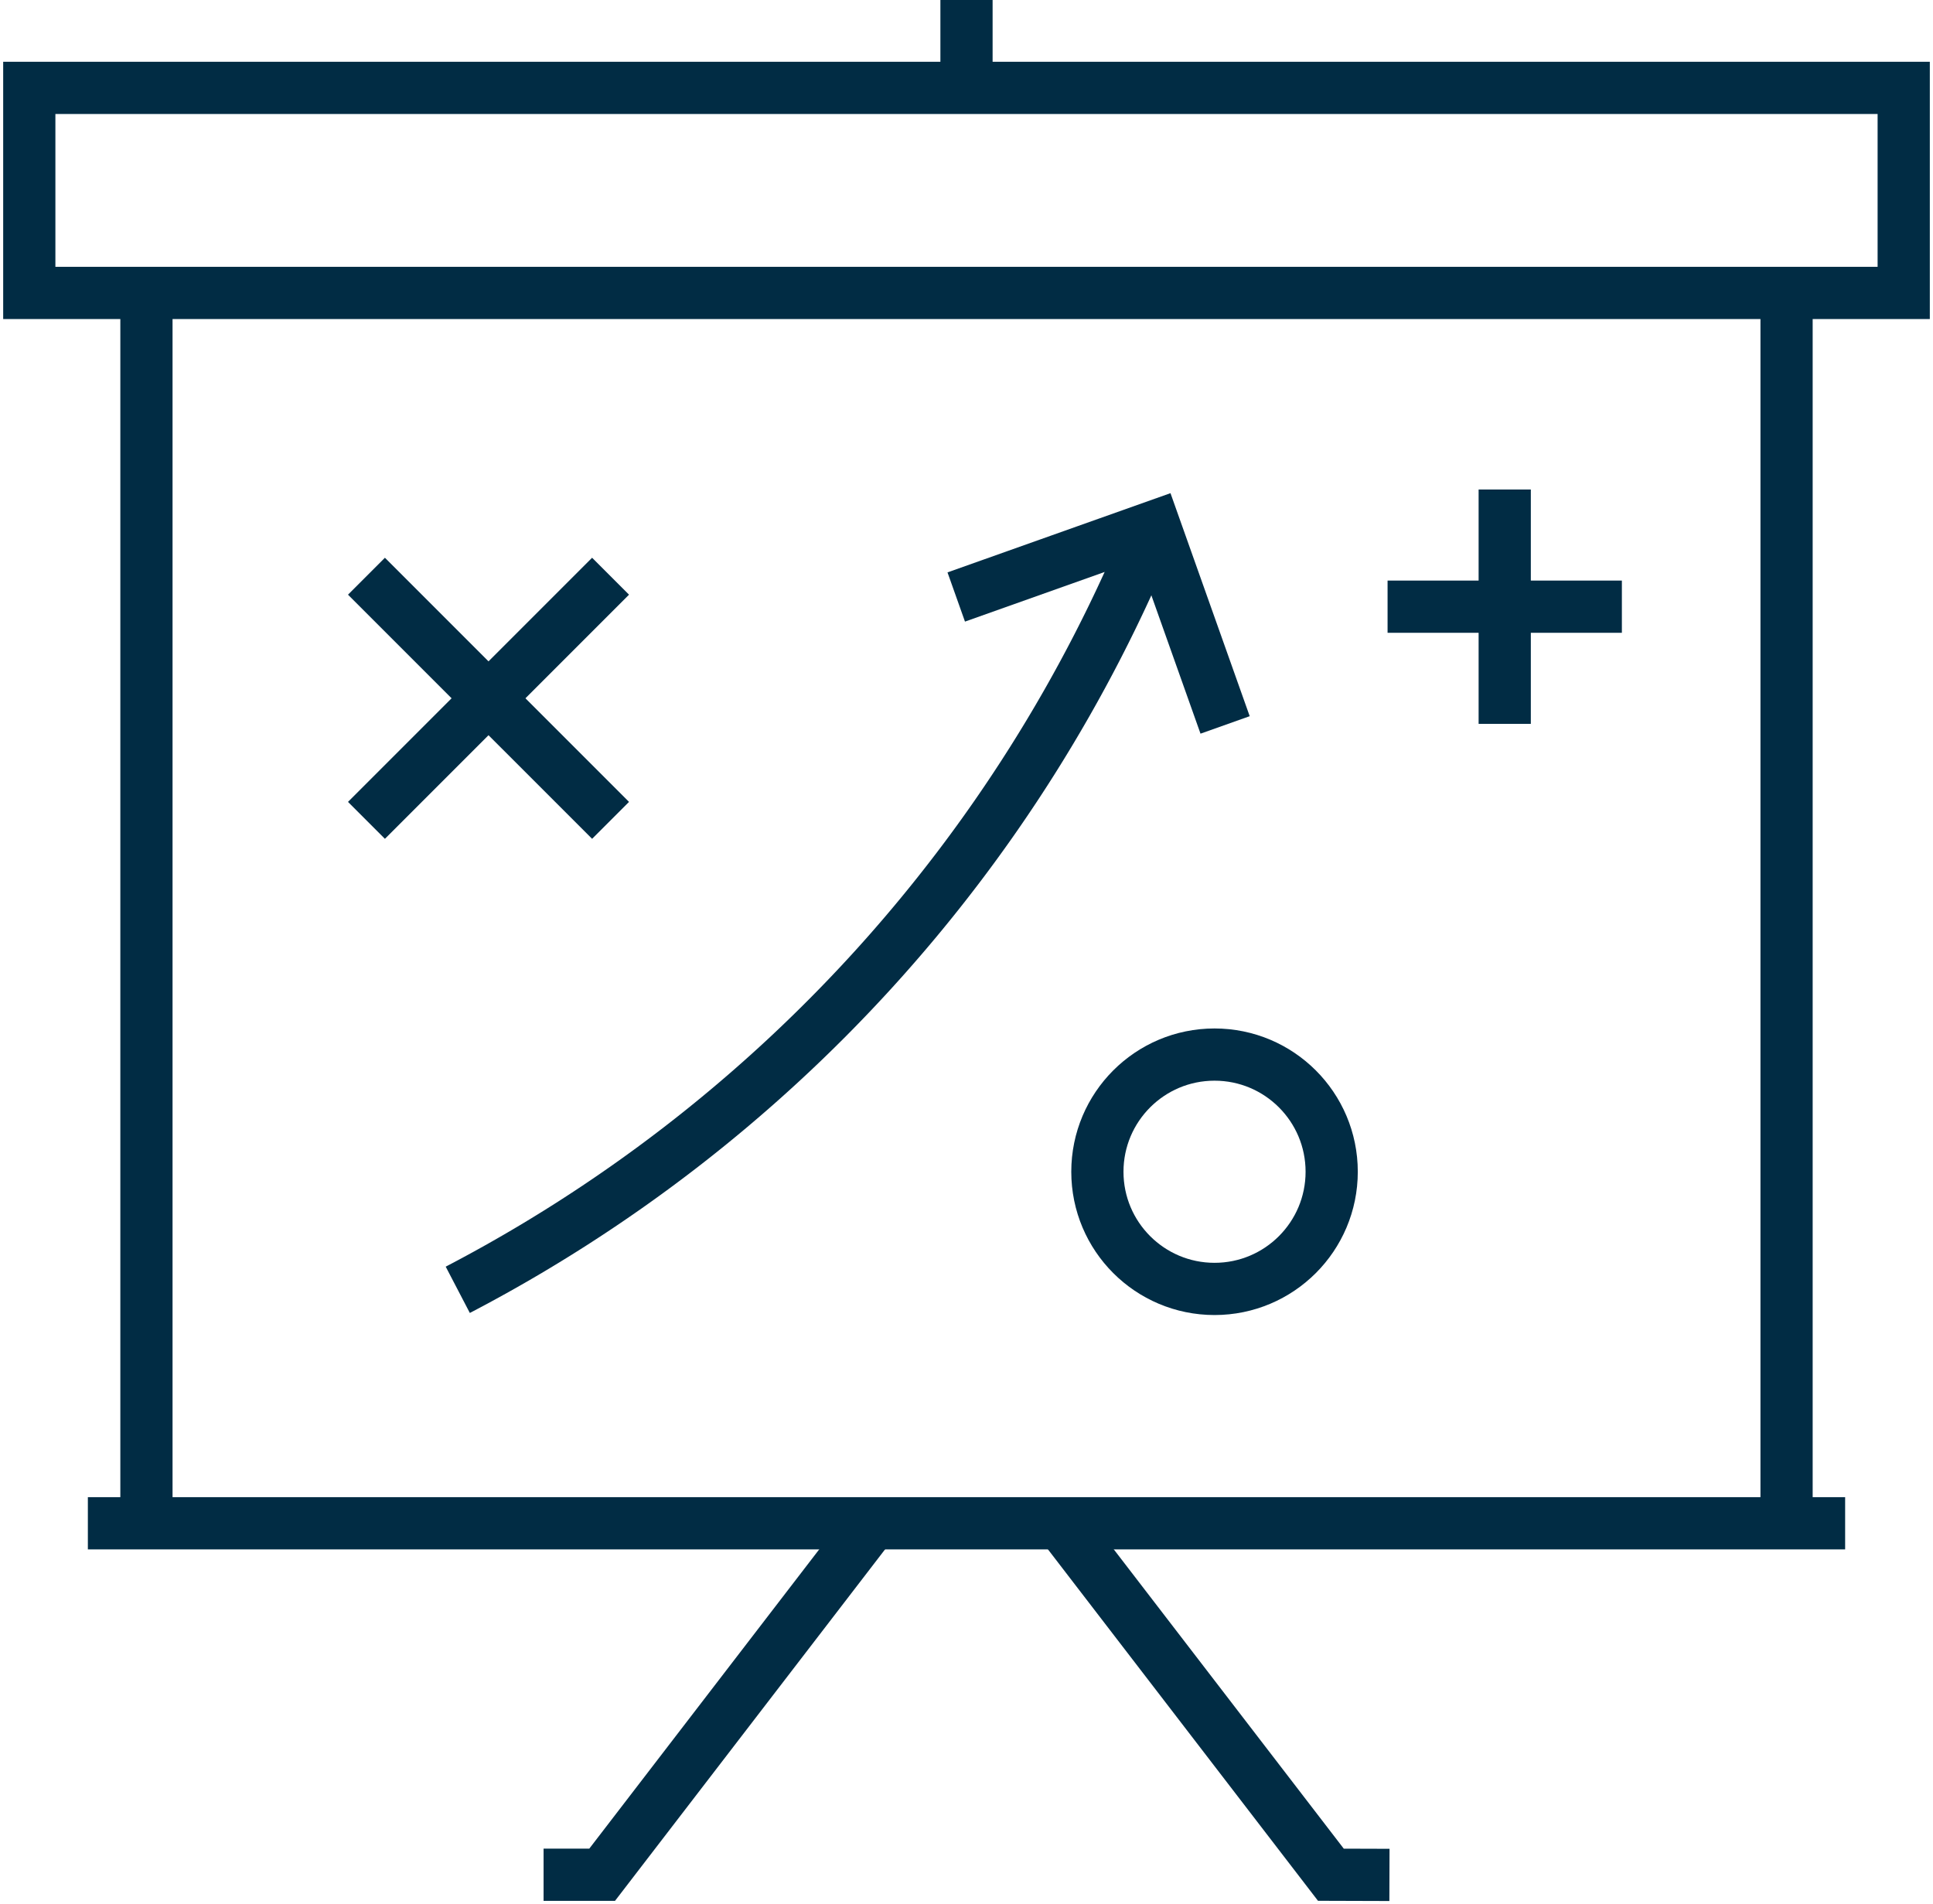
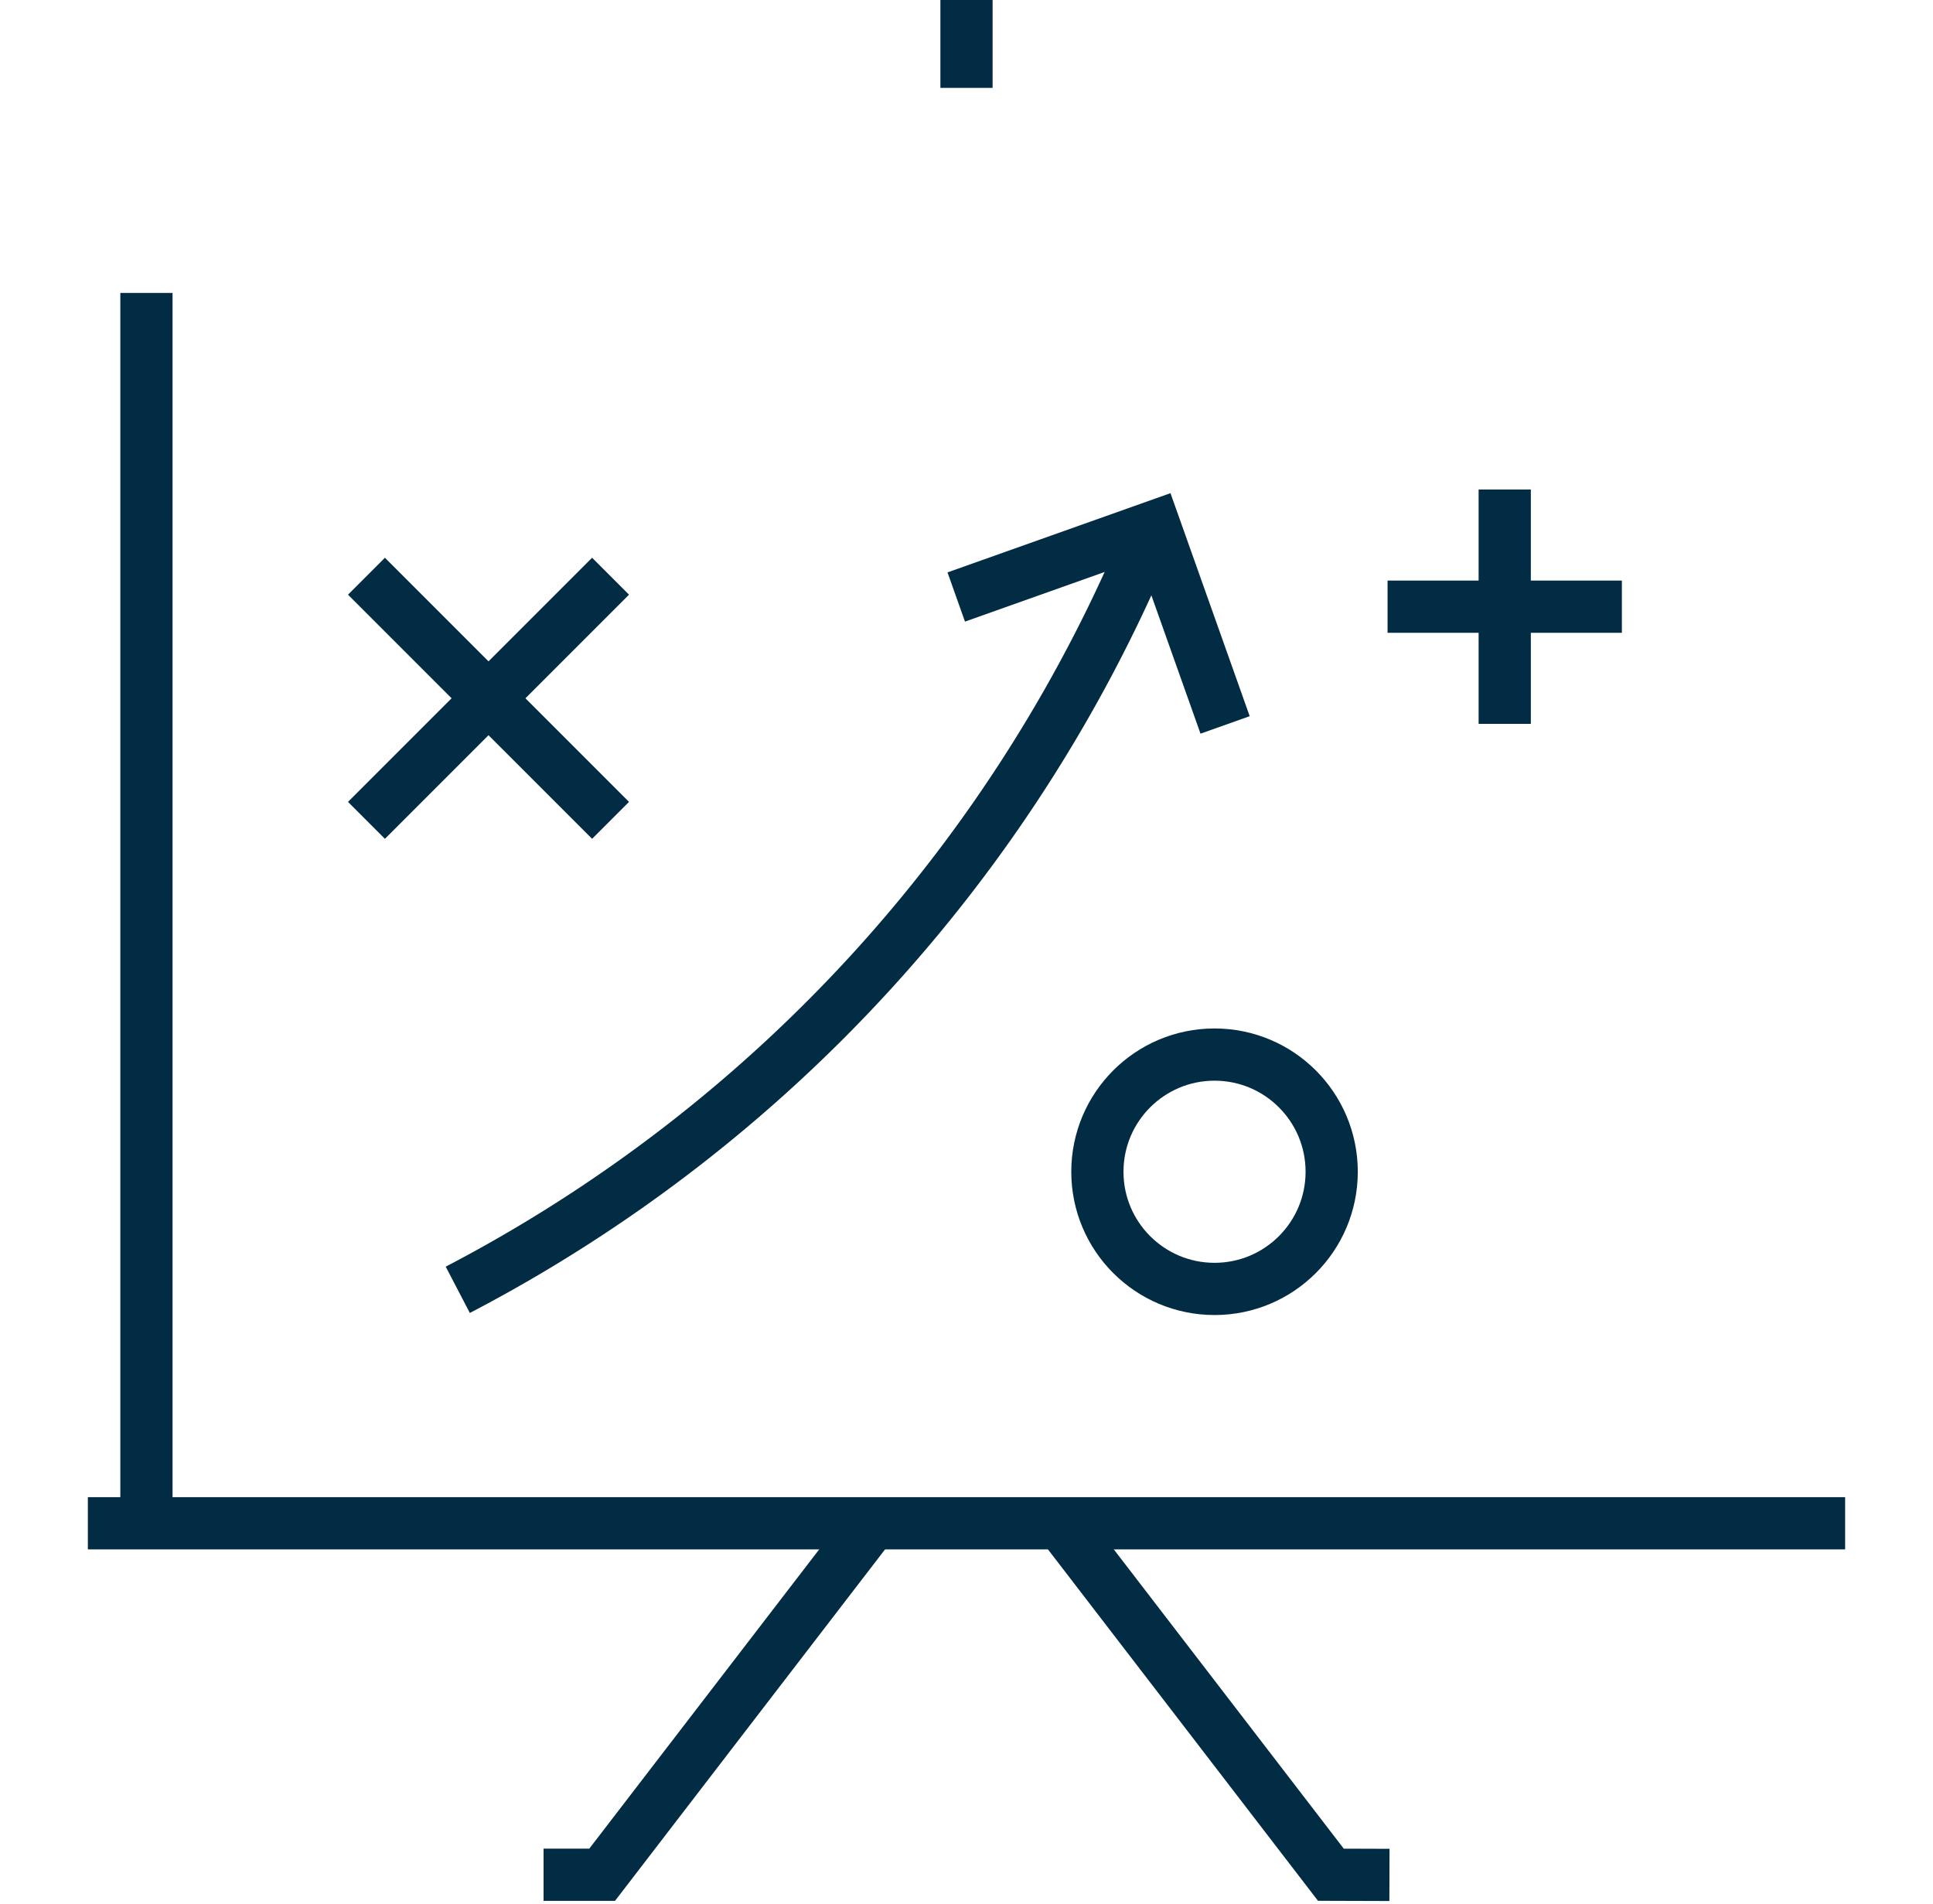
<svg xmlns="http://www.w3.org/2000/svg" width="74.052" height="72.935" viewBox="0 0 74.052 72.935">
  <defs>
    <clipPath id="clip-path">
      <rect id="Rectangle_368" data-name="Rectangle 368" width="74.052" height="72.935" fill="none" stroke="#012c44" stroke-width="2" />
    </clipPath>
  </defs>
  <g id="managed-procurement-icon" transform="translate(0 0)">
    <g id="Group_26" data-name="Group 26" transform="translate(0 0)">
      <g id="Group_25" data-name="Group 25" clip-path="url(#clip-path)">
-         <rect id="Rectangle_367" data-name="Rectangle 367" width="71.808" height="7.854" transform="translate(1.122 3.366)" fill="none" stroke="#012c44" stroke-width="2" />
-       </g>
+         </g>
    </g>
    <line id="Line_10" data-name="Line 10" y1="47.124" transform="translate(5.61 11.22)" fill="none" stroke="#012c44" stroke-width="2" />
-     <line id="Line_11" data-name="Line 11" y2="47.124" transform="translate(68.442 11.22)" fill="none" stroke="#012c44" stroke-width="2" />
    <g id="Group_28" data-name="Group 28" transform="translate(0 0)">
      <g id="Group_27" data-name="Group 27" clip-path="url(#clip-path)">
        <line id="Line_12" data-name="Line 12" x1="67.32" transform="translate(3.366 58.344)" fill="none" stroke="#012c44" stroke-width="2" />
        <line id="Line_13" data-name="Line 13" y1="3.366" transform="translate(37.026 0)" fill="none" stroke="#012c44" stroke-width="2" />
        <path id="Path_56" data-name="Path 56" d="M21.869,26,11.524,39.462H9.28" transform="translate(11.544 32.344)" fill="none" stroke="#012c44" stroke-width="2" />
        <path id="Path_57" data-name="Path 57" d="M30.7,39.468l-2.244-.007L18.11,26" transform="translate(22.529 32.344)" fill="none" stroke="#012c44" stroke-width="2" />
      </g>
    </g>
    <line id="Line_14" data-name="Line 14" x2="8.976" transform="translate(53.157 23.237)" fill="none" stroke="#012c44" stroke-width="2" />
    <line id="Line_15" data-name="Line 15" y2="8.976" transform="translate(57.645 18.749)" fill="none" stroke="#012c44" stroke-width="2" />
    <line id="Line_16" data-name="Line 16" y1="9.351" x2="9.351" transform="translate(14.039 22.07)" fill="none" stroke="#012c44" stroke-width="2" />
    <line id="Line_17" data-name="Line 17" x2="9.351" y2="9.351" transform="translate(14.039 22.07)" fill="none" stroke="#012c44" stroke-width="2" />
    <g id="Group_30" data-name="Group 30" transform="translate(0 0)">
      <g id="Group_29" data-name="Group 29" clip-path="url(#clip-path)">
        <circle id="Ellipse_6" data-name="Ellipse 6" cx="4.488" cy="4.488" r="4.488" transform="translate(42.04 40.392)" fill="none" stroke="#012c44" stroke-width="2" />
        <path id="Path_58" data-name="Path 58" d="M34.438,8.985A57.406,57.406,0,0,1,7.815,38.224" transform="translate(9.722 11.178)" fill="none" stroke="#012c44" stroke-width="2" />
        <path id="Path_59" data-name="Path 59" d="M16.325,11.689l7.6-2.7,2.7,7.6" transform="translate(20.308 11.177)" fill="none" stroke="#012c44" stroke-width="2" />
      </g>
    </g>
  </g>
</svg>